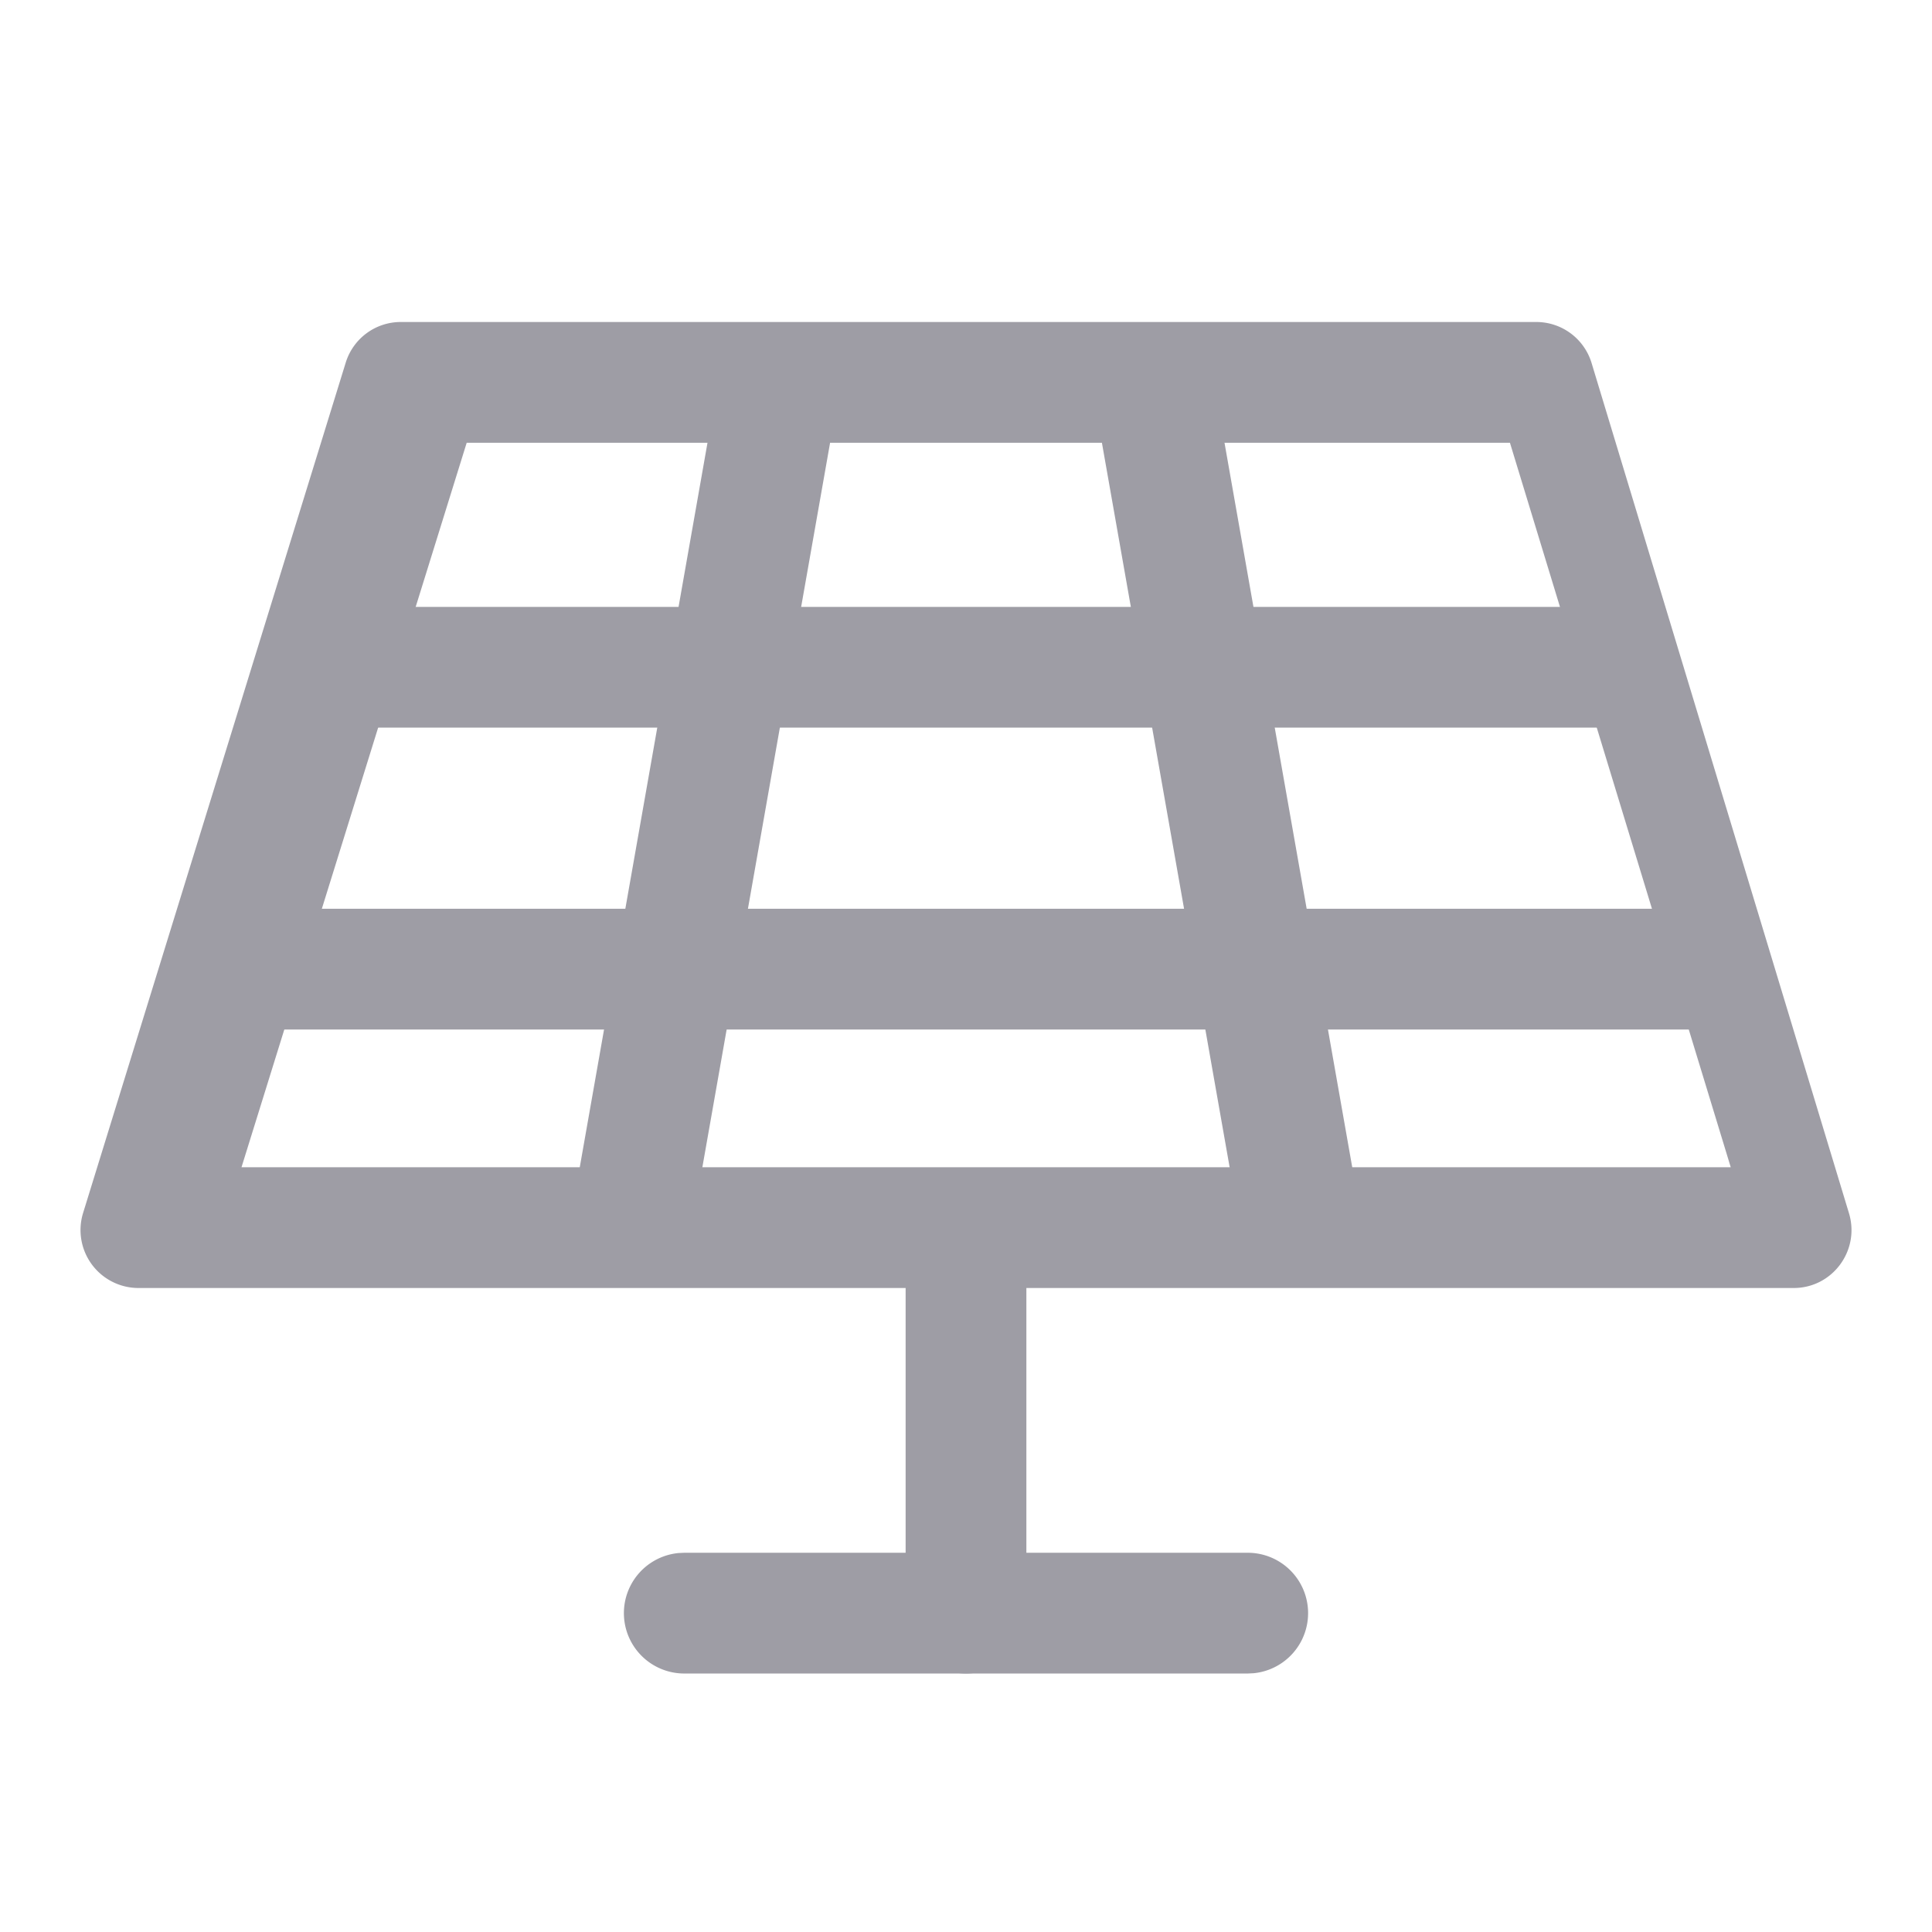
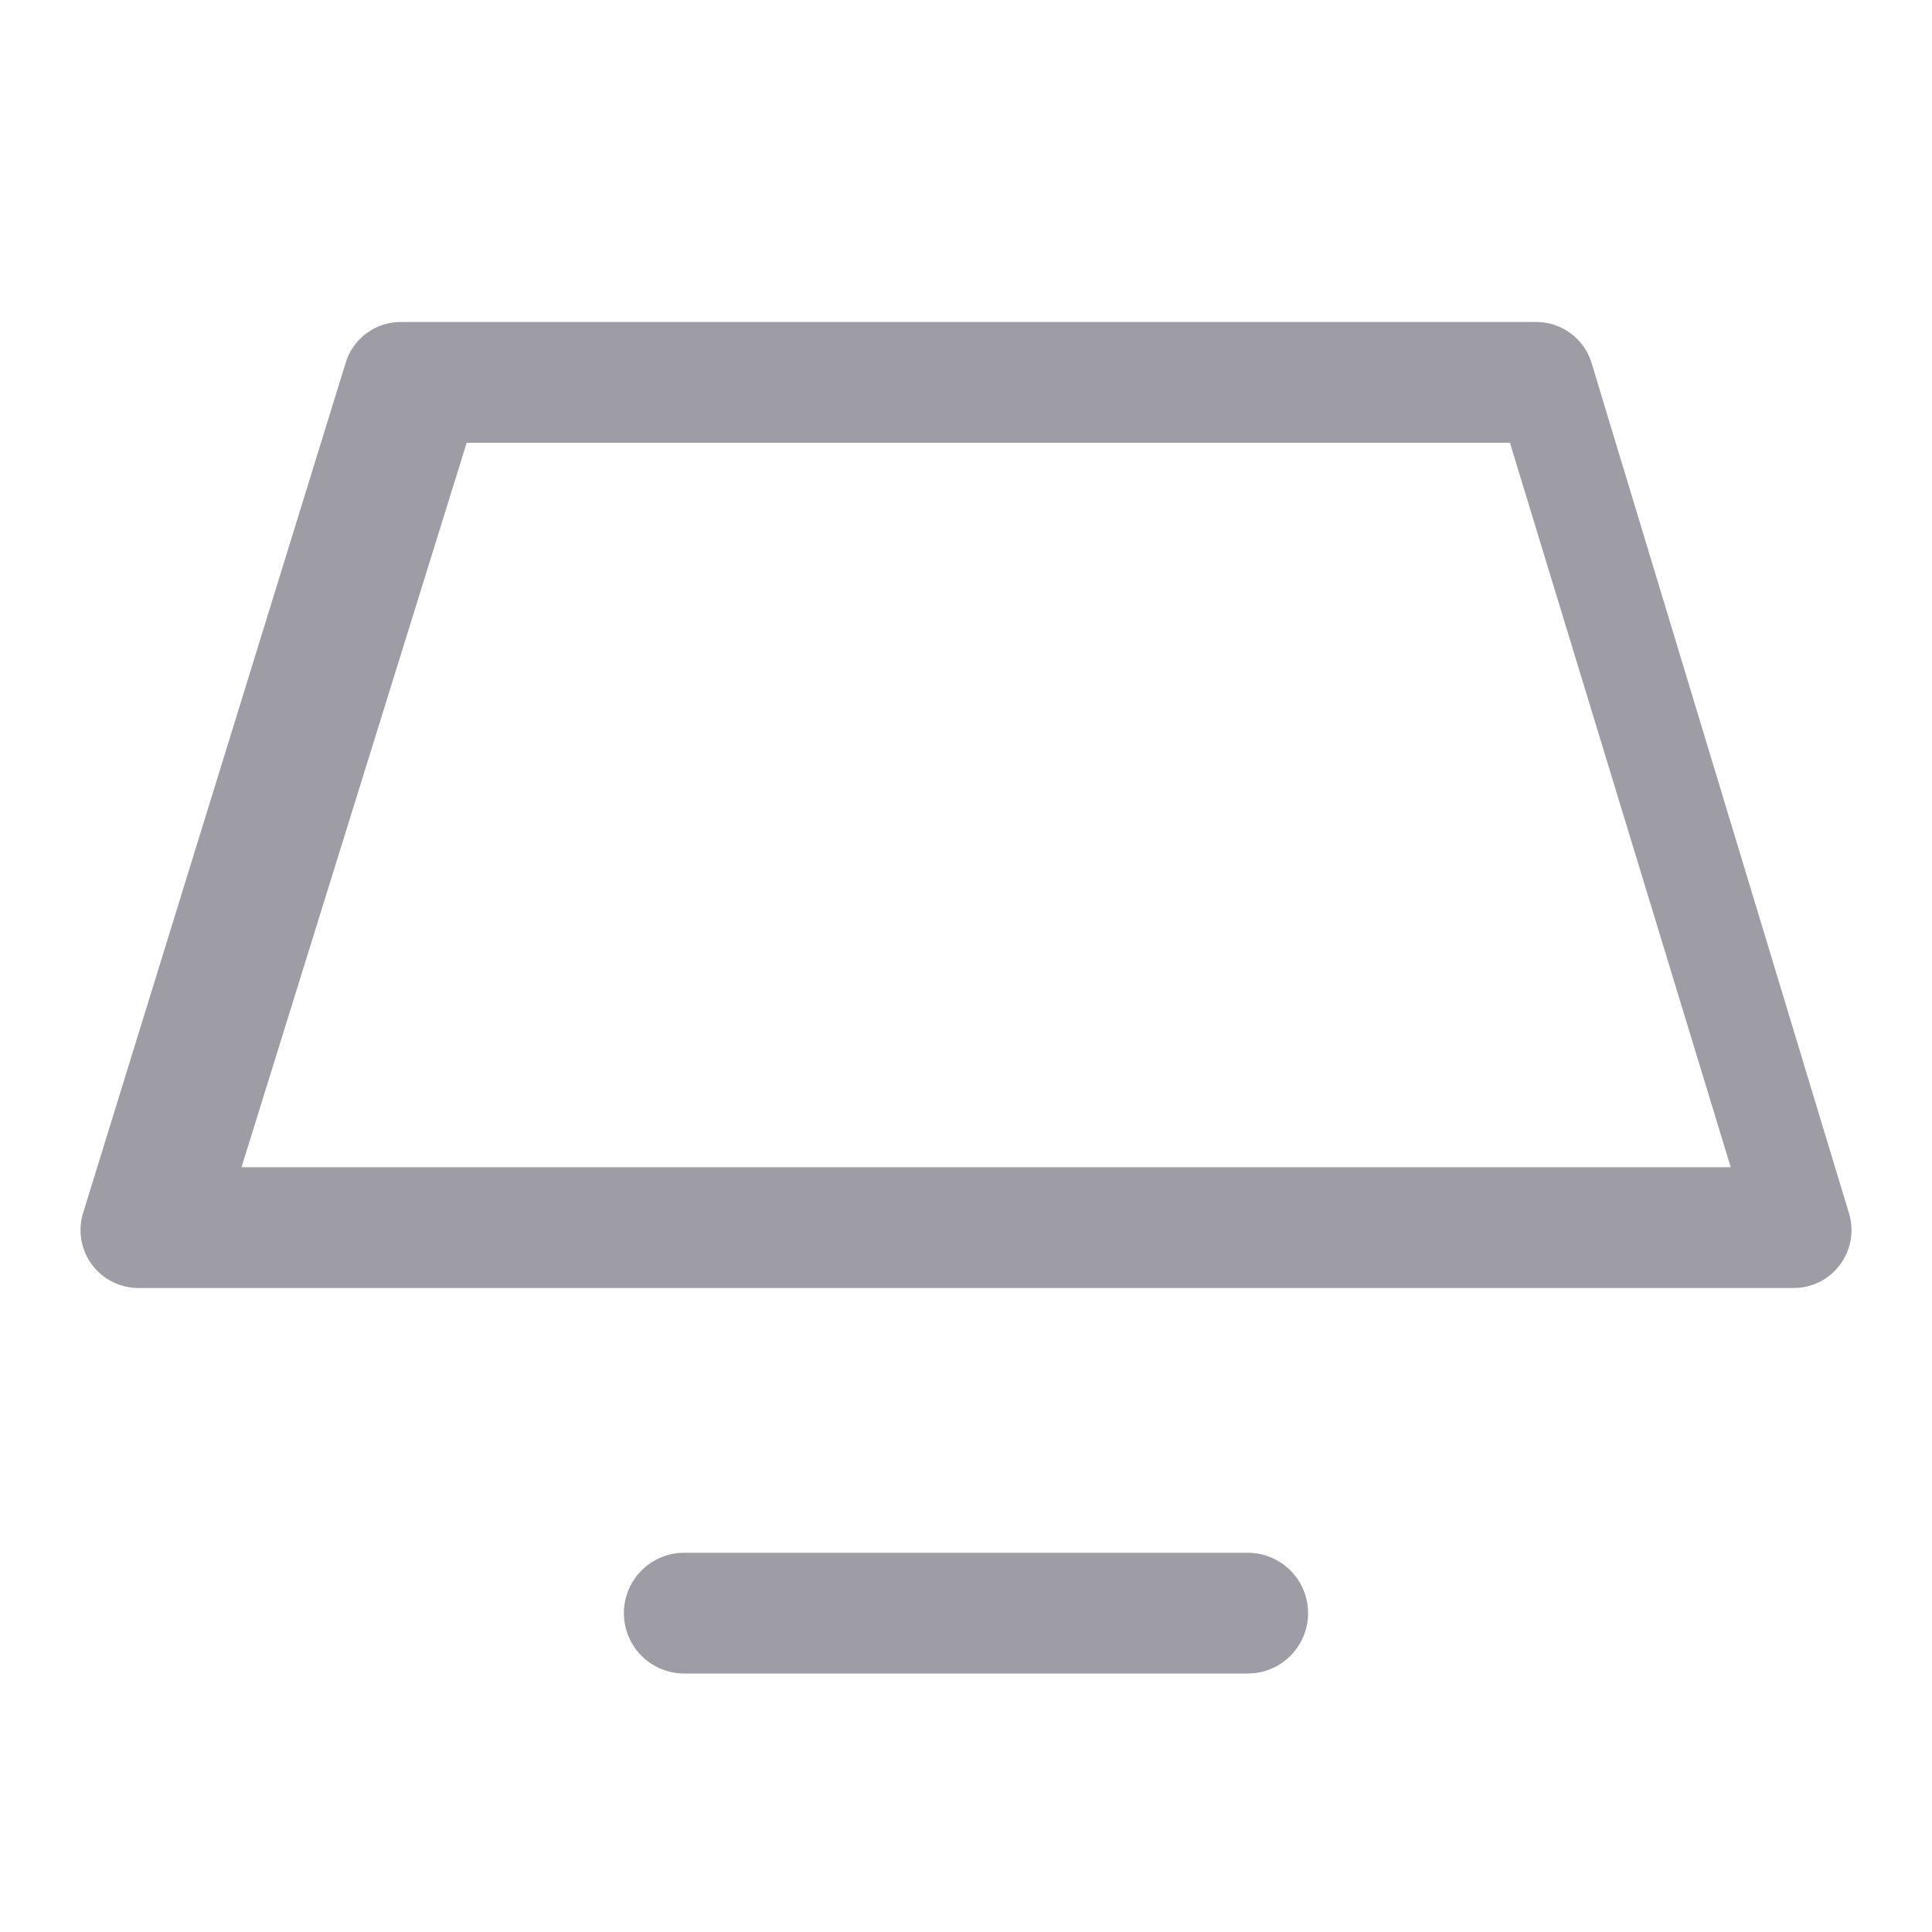
<svg xmlns="http://www.w3.org/2000/svg" t="1739939133474" class="icon" viewBox="0 0 1024 1024" version="1.1" p-id="69769" width="200" height="200">
-   <path d="M417.792 176.213c16.384 2.901 27.883 16.384 26.901 30.848l-0.341 2.731-79.019 448.213c-2.731 15.445-19.051 25.515-36.459 22.443-16.384-2.901-27.883-16.384-26.901-30.848l0.341-2.731 79.019-448.192c2.731-15.467 19.051-25.515 36.459-22.464zM606.208 176.213c-16.384 2.901-27.883 16.384-26.901 30.848l0.341 2.731 79.019 448.213c2.731 15.445 19.051 25.515 36.459 22.443 16.384-2.901 27.883-16.384 26.901-30.848l-0.341-2.731-79.019-448.192c-2.731-15.467-19.051-25.515-36.459-22.464z" fill="#9E9DA5" p-id="69770" />
-   <path d="M896 481.664a32 32 0 0 1 3.072 63.851l-3.072 0.149H128a32 32 0 0 1-3.072-63.851L128 481.664h768zM846.763 321.664c15.424 0 27.904 14.336 27.904 32 0 16.64-11.072 30.293-25.216 31.851l-2.688 0.149H177.237c-15.424 0-27.904-14.315-27.904-32 0-16.64 11.072-30.293 25.216-31.851l2.688-0.149h669.525zM512 630.997a32 32 0 0 1 31.851 28.928l0.149 3.072v192a32 32 0 0 1-63.851 3.093l-0.149-3.093v-192a32 32 0 0 1 32-32z" fill="#9E9DA5" p-id="69771" />
  <path d="M661.333 822.997a32 32 0 0 1 3.072 63.851l-3.072 0.149H362.667a32 32 0 0 1-3.072-63.851l3.072-0.149h298.667zM814.293 170.667H212.437c-13.44 0-25.28 8.747-29.227 21.632l-139.157 450.56A30.72 30.72 0 0 0 73.28 682.667h877.44c20.544 0 35.243-19.925 29.269-39.659l-136.405-450.56A30.613 30.613 0 0 0 814.293 170.667z m-13.995 64L917.333 618.667H128l119.36-384h552.939z" fill="#9E9DA5" p-id="69772" />
</svg>